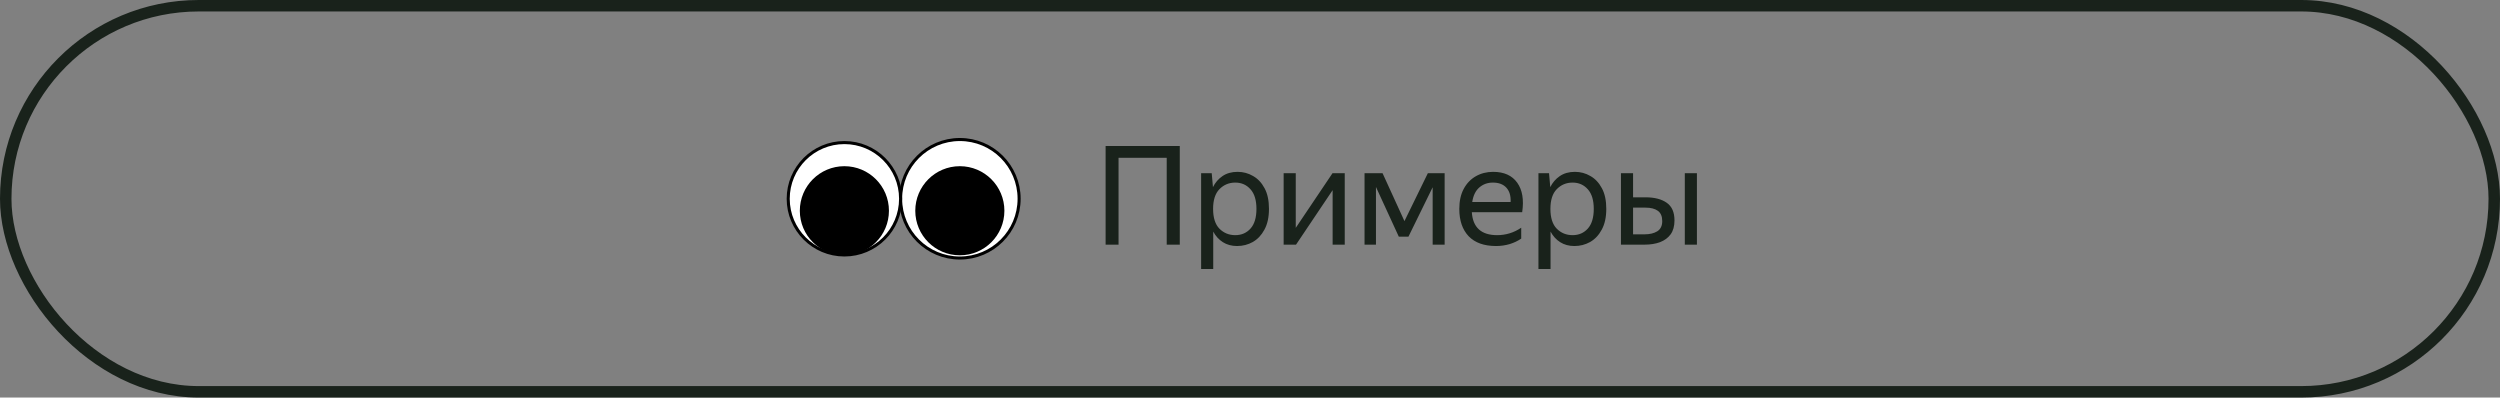
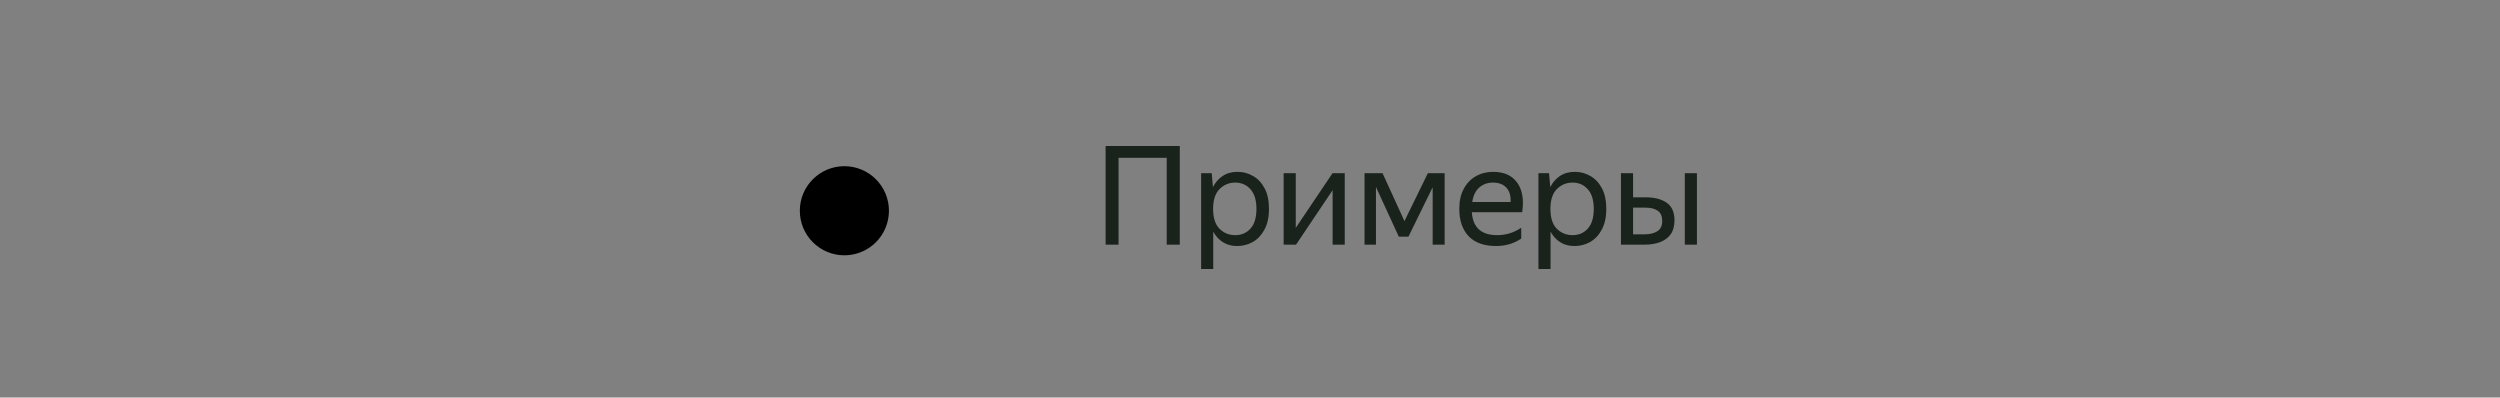
<svg xmlns="http://www.w3.org/2000/svg" width="327" height="52" viewBox="0 0 327 52" fill="none">
  <rect x="0" y="0" width="327" height="52" fill="#808080" stroke="none" />
-   <rect x="0.75" y="0.75" width="325.5" height="50.5" rx="25.25" stroke="#19221B" stroke-width="1.5" />
-   <path d="M125.55 33.749C129.83 33.749 133.3 30.279 133.3 25.999C133.3 21.719 129.83 18.249 125.55 18.249C121.27 18.249 117.8 21.719 117.8 25.999C117.8 30.279 121.27 33.749 125.55 33.749Z" fill="white" stroke="black" stroke-width="0.4" />
-   <path d="M125.547 33.394C128.766 33.394 131.375 30.785 131.375 27.566C131.375 24.348 128.766 21.738 125.547 21.738C122.328 21.738 119.719 24.348 119.719 27.566C119.719 30.785 122.328 33.394 125.547 33.394Z" fill="black" />
-   <path d="M117.798 25.999C117.798 30.058 114.508 33.349 110.448 33.349C106.389 33.349 103.098 30.058 103.098 25.999C103.098 21.94 106.389 18.649 110.448 18.649C114.508 18.649 117.798 21.94 117.798 25.999Z" fill="white" stroke="black" stroke-width="0.4" />
  <path d="M110.445 33.394C113.664 33.394 116.273 30.785 116.273 27.566C116.273 24.348 113.664 21.738 110.445 21.738C107.226 21.738 104.617 24.348 104.617 27.566C104.617 30.785 107.226 33.394 110.445 33.394Z" fill="black" />
  <path d="M144.614 19.094H154.316V32H152.606V20.642H146.306V32H144.614V19.094ZM157.107 22.658H158.493L158.655 24.476C158.955 23.876 159.369 23.396 159.897 23.036C160.437 22.664 161.097 22.478 161.877 22.478C162.609 22.478 163.281 22.658 163.893 23.018C164.517 23.366 165.021 23.9 165.405 24.62C165.789 25.328 165.981 26.228 165.981 27.32C165.981 28.412 165.783 29.318 165.387 30.038C165.003 30.758 164.493 31.298 163.857 31.658C163.233 32.006 162.549 32.18 161.805 32.18C161.097 32.18 160.479 32.012 159.951 31.676C159.423 31.34 159.003 30.878 158.691 30.29V35.186H157.107V22.658ZM164.343 27.32C164.343 26.192 164.085 25.34 163.569 24.764C163.053 24.176 162.387 23.882 161.571 23.882C160.755 23.882 160.065 24.17 159.501 24.746C158.949 25.31 158.673 26.168 158.673 27.32C158.673 28.484 158.949 29.348 159.501 29.912C160.065 30.476 160.755 30.758 161.571 30.758C162.387 30.758 163.053 30.47 163.569 29.894C164.085 29.318 164.343 28.46 164.343 27.32ZM169.484 22.658V29.804L174.29 22.658H175.892V32H174.308V24.872L169.52 32H167.9V22.658H169.484ZM178.482 22.658H180.84L183.702 28.922L186.762 22.658H188.958V32H187.392V24.494L184.224 30.956H182.964L179.976 24.458V32H178.482V22.658ZM195.682 32.18C194.122 32.18 192.928 31.754 192.1 30.902C191.284 30.038 190.876 28.844 190.876 27.32C190.876 26.3 191.068 25.43 191.452 24.71C191.836 23.99 192.364 23.438 193.036 23.054C193.708 22.67 194.464 22.478 195.304 22.478C196.732 22.478 197.782 22.952 198.454 23.9C199.126 24.836 199.342 26.12 199.102 27.752H192.514C192.646 29.756 193.75 30.758 195.826 30.758C196.966 30.758 198.016 30.434 198.976 29.786V31.208C198.544 31.508 198.04 31.748 197.464 31.928C196.888 32.096 196.294 32.18 195.682 32.18ZM195.268 23.882C194.584 23.882 193.996 24.092 193.504 24.512C193.012 24.932 192.7 25.568 192.568 26.42H197.59C197.626 25.616 197.44 24.992 197.032 24.548C196.624 24.104 196.036 23.882 195.268 23.882ZM201.228 22.658H202.614L202.776 24.476C203.076 23.876 203.49 23.396 204.018 23.036C204.558 22.664 205.218 22.478 205.998 22.478C206.73 22.478 207.402 22.658 208.014 23.018C208.638 23.366 209.142 23.9 209.526 24.62C209.91 25.328 210.102 26.228 210.102 27.32C210.102 28.412 209.904 29.318 209.508 30.038C209.124 30.758 208.614 31.298 207.978 31.658C207.354 32.006 206.67 32.18 205.926 32.18C205.218 32.18 204.6 32.012 204.072 31.676C203.544 31.34 203.124 30.878 202.812 30.29V35.186H201.228V22.658ZM208.464 27.32C208.464 26.192 208.206 25.34 207.69 24.764C207.174 24.176 206.508 23.882 205.692 23.882C204.876 23.882 204.186 24.17 203.622 24.746C203.07 25.31 202.794 26.168 202.794 27.32C202.794 28.484 203.07 29.348 203.622 29.912C204.186 30.476 204.876 30.758 205.692 30.758C206.508 30.758 207.174 30.47 207.69 29.894C208.206 29.318 208.464 28.46 208.464 27.32ZM213.605 22.658V25.808H215.225C216.413 25.808 217.343 26.048 218.015 26.528C218.687 26.996 219.023 27.764 219.023 28.832C219.023 29.576 218.855 30.182 218.519 30.65C218.183 31.106 217.721 31.448 217.133 31.676C216.545 31.892 215.873 32 215.117 32H212.021V22.658H213.605ZM221.957 22.658V32H220.373V22.658H221.957ZM215.117 30.65C215.789 30.65 216.341 30.518 216.773 30.254C217.205 29.978 217.421 29.534 217.421 28.922C217.421 28.298 217.229 27.848 216.845 27.572C216.461 27.296 215.921 27.158 215.225 27.158H213.605V30.65H215.117Z" fill="#19221B" />
</svg>